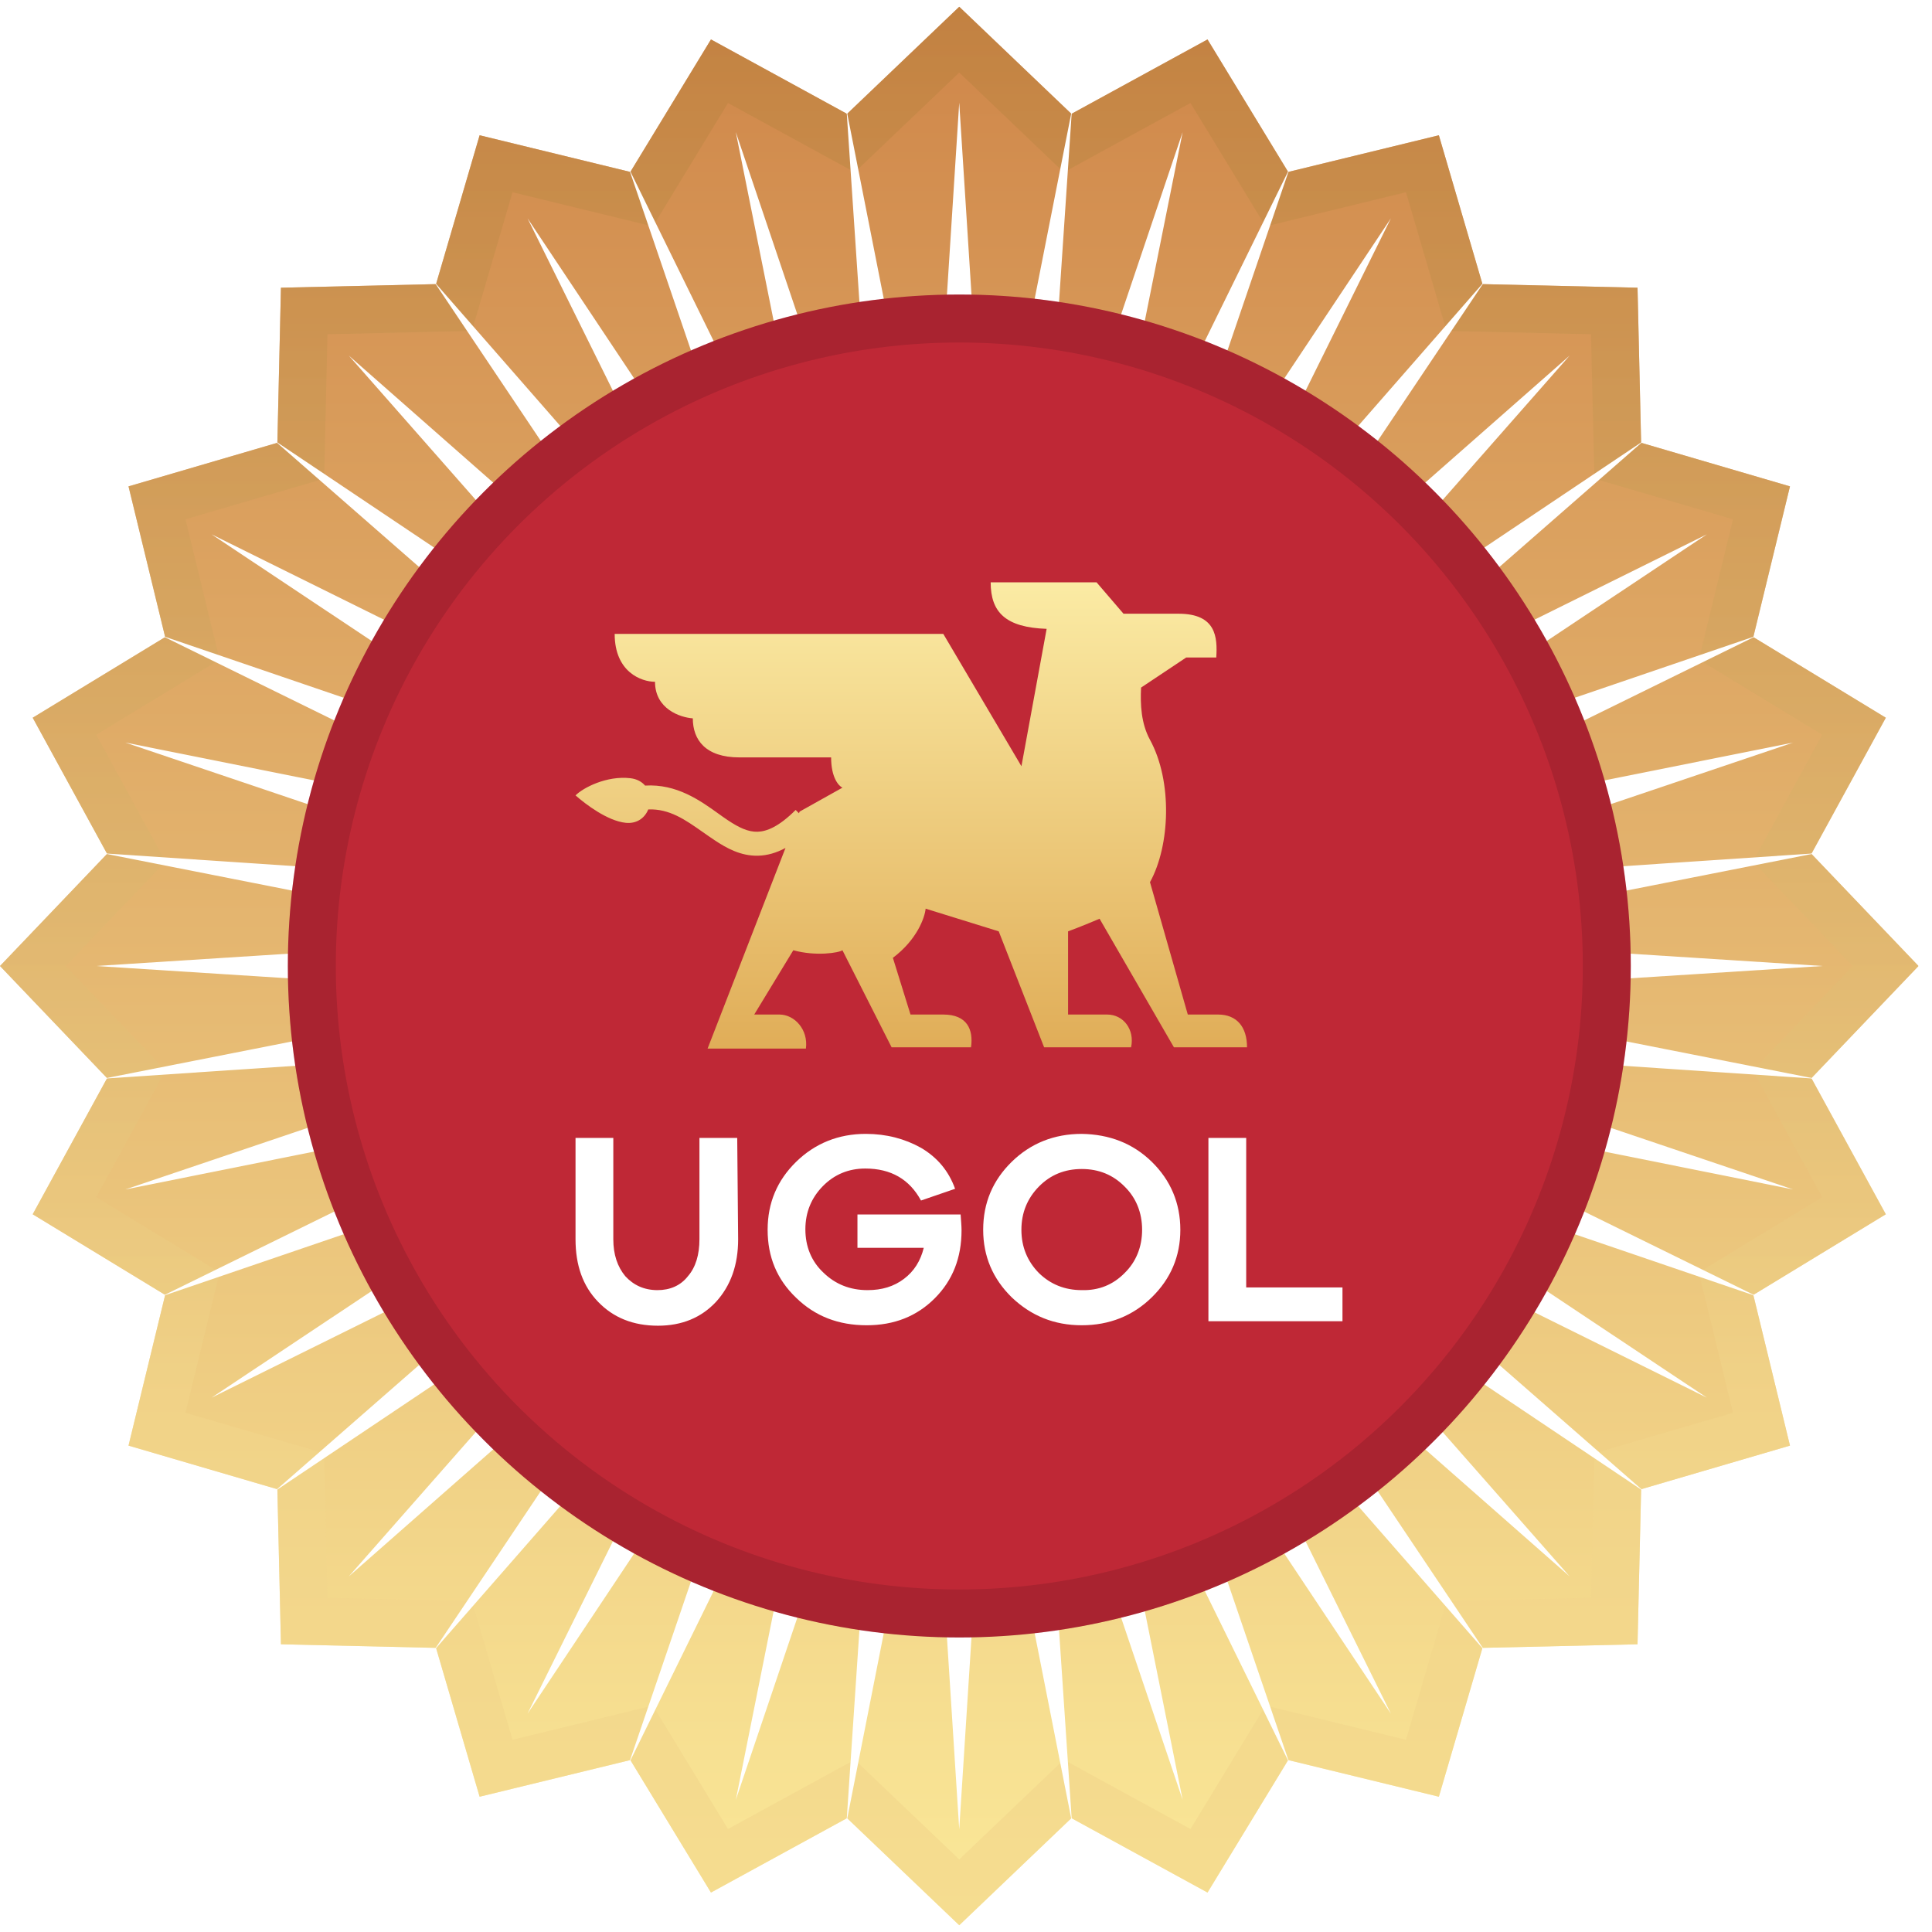
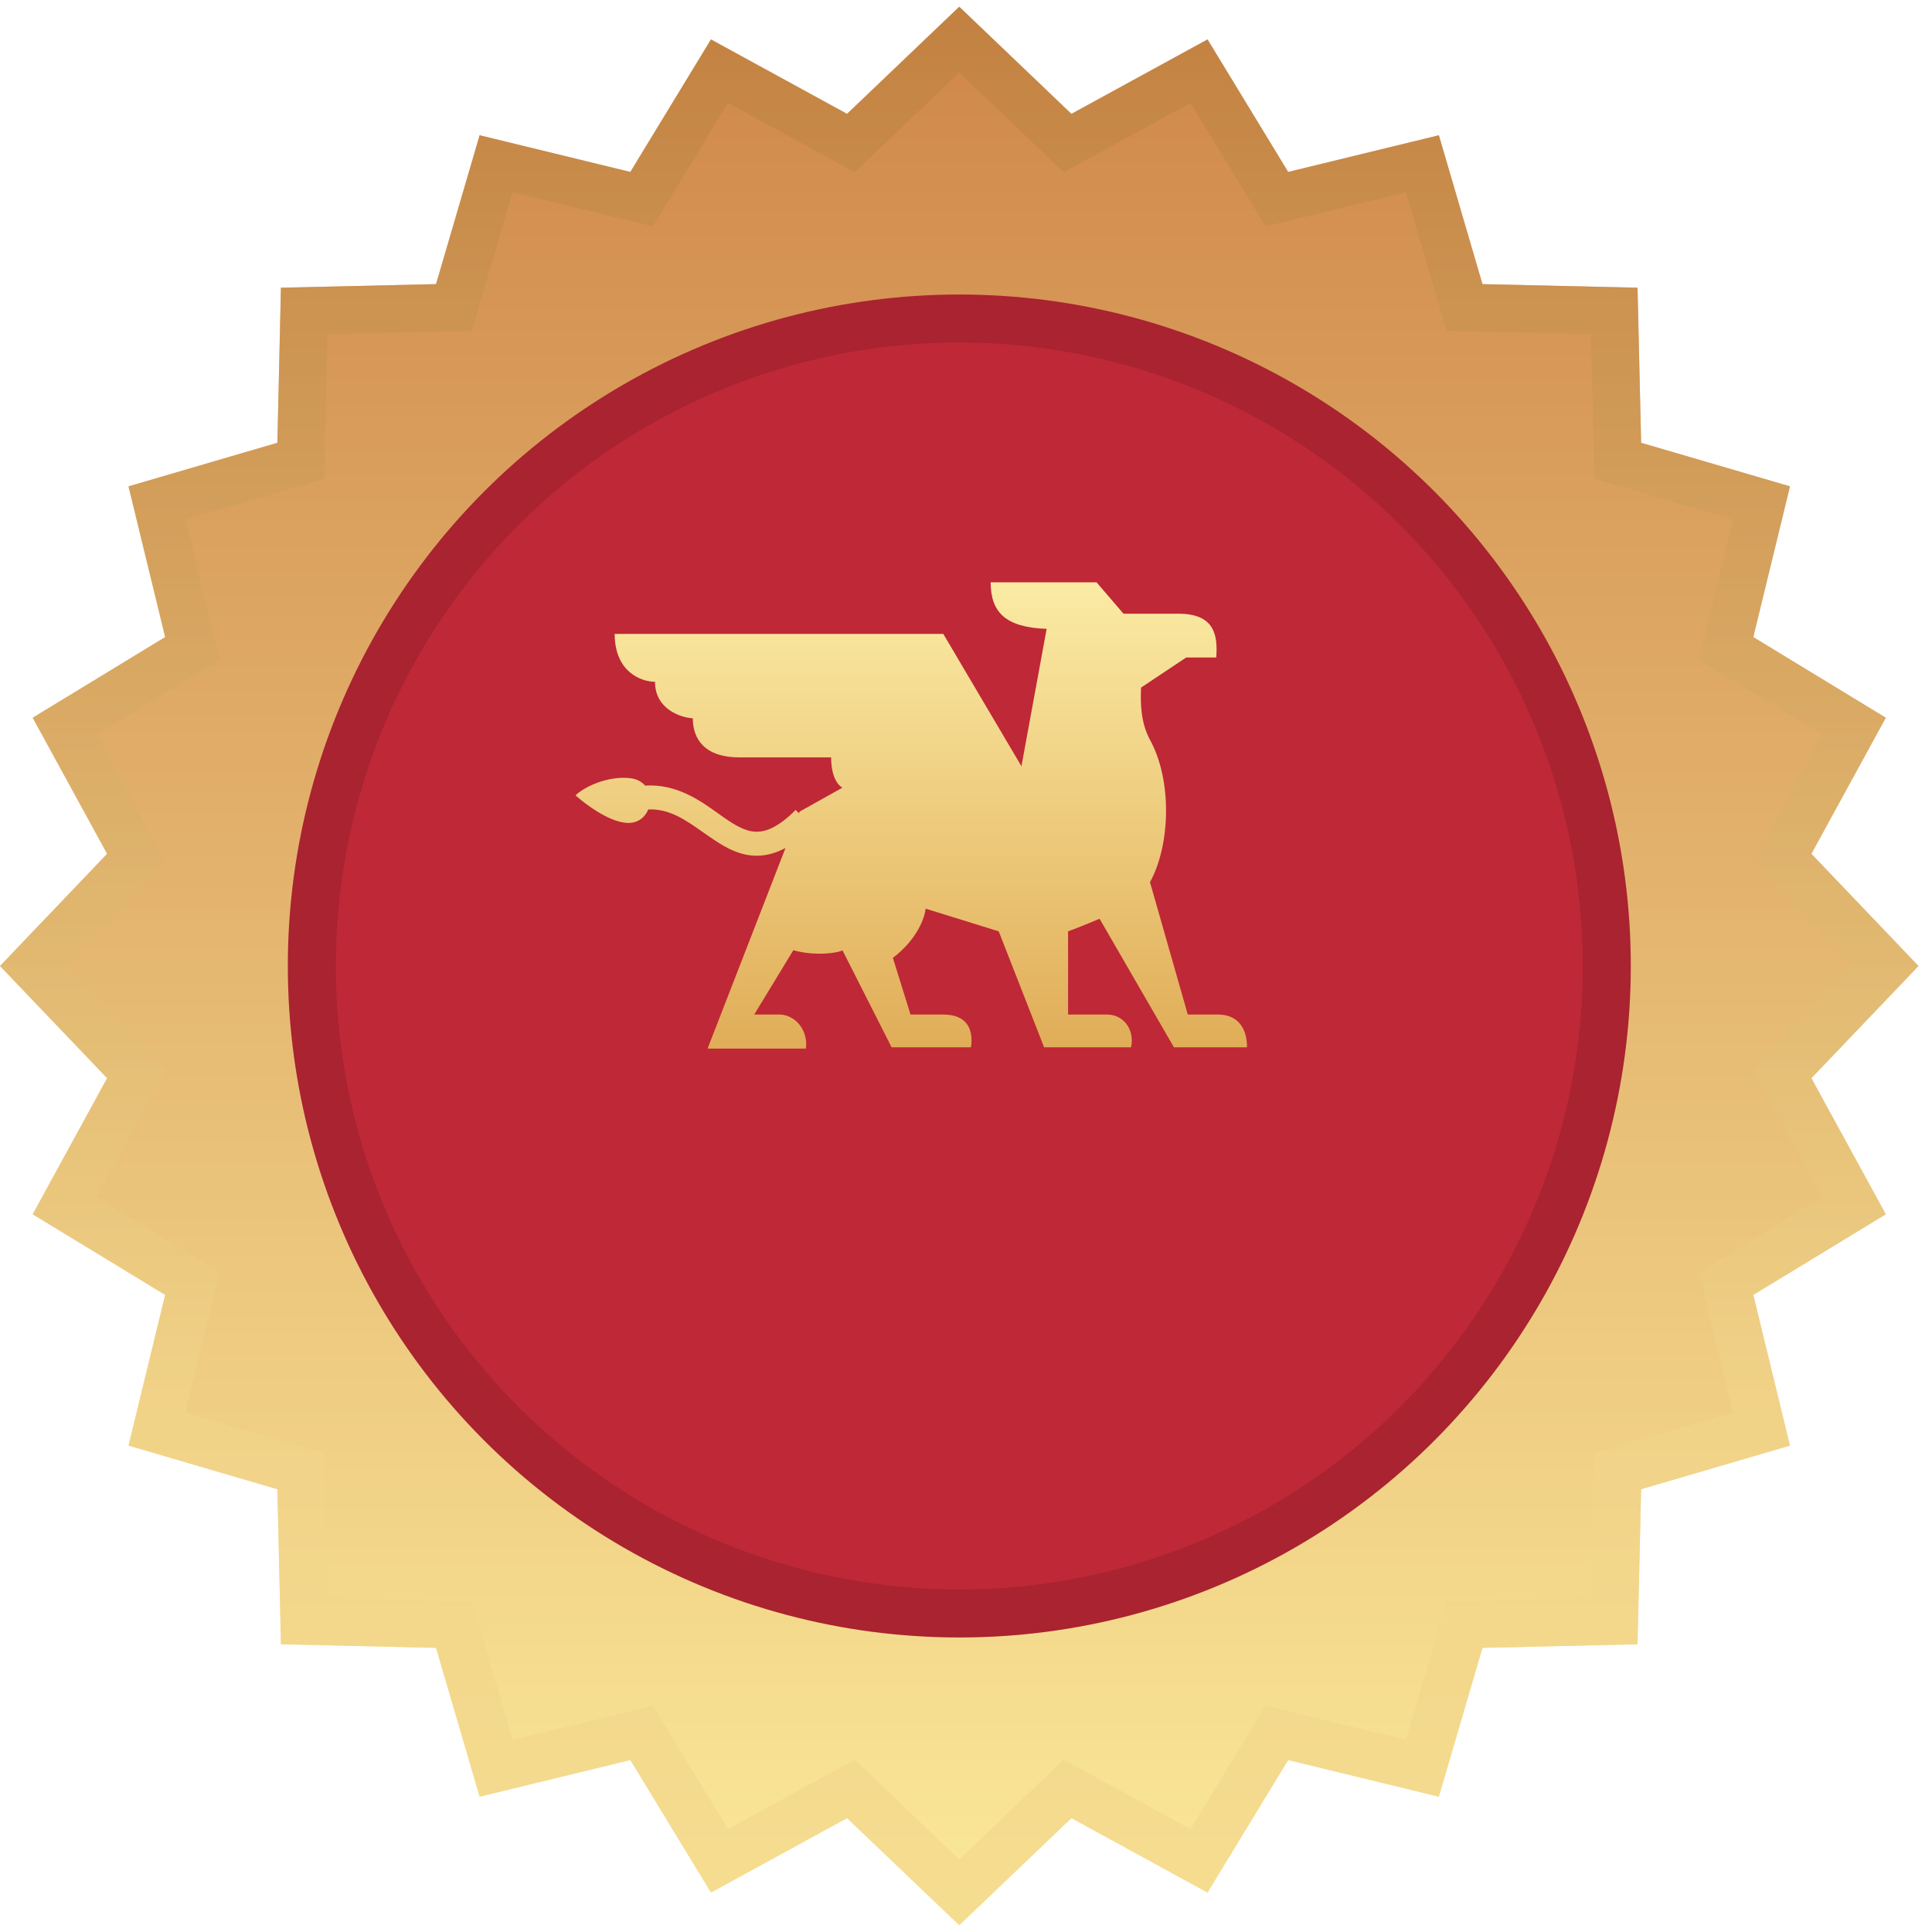
<svg xmlns="http://www.w3.org/2000/svg" width="65" height="65" viewBox="0 0 65 65" fill="none">
  <g clip-path="url(#clip0_3055_17831)">
    <g filter="url(#filter0_i_3055_17831)">
      <path d="M32.273 0.227L36.047 3.831L40.626 1.327L43.339 5.785L48.409 4.551L49.876 9.559L55.093 9.68L55.214 14.897L60.222 16.363L58.988 21.434L63.446 24.147L60.942 28.726L64.546 32.5L60.942 36.274L63.446 40.853L58.988 43.566L60.222 48.636L55.214 50.103L55.093 55.32L49.876 55.441L48.409 60.449L43.339 59.215L40.626 63.673L36.047 61.169L32.273 64.773L28.498 61.169L23.92 63.673L21.207 59.215L16.136 60.449L14.67 55.441L9.452 55.32L9.332 50.103L4.324 48.636L5.557 43.566L1.1 40.853L3.604 36.274L0 32.5L3.604 28.726L1.1 24.147L5.557 21.434L4.324 16.363L9.332 14.897L9.452 9.68L14.67 9.559L16.136 4.551L21.207 5.785L23.92 1.327L28.498 3.831L32.273 0.227Z" fill="url(#paint0_linear_3055_17831)" />
    </g>
    <path d="M35.494 4.41L35.918 4.814L36.431 4.533L40.339 2.396L42.655 6.201L42.959 6.701L43.528 6.563L47.856 5.509L49.108 9.784L49.272 10.346L49.857 10.359L54.31 10.462L54.413 14.915L54.427 15.501L54.989 15.665L59.263 16.917L58.21 21.245L58.072 21.814L58.572 22.118L62.377 24.434L60.239 28.341L59.958 28.855L60.363 29.278L63.439 32.5L60.363 35.721L59.958 36.145L60.239 36.658L62.377 40.566L58.572 42.882L58.072 43.186L58.21 43.755L59.263 48.083L54.989 49.335L54.427 49.499L54.413 50.085L54.31 54.538L49.857 54.64L49.272 54.654L49.108 55.216L47.856 59.49L43.528 58.437L42.959 58.299L42.655 58.799L40.339 62.604L36.431 60.467L35.918 60.186L35.494 60.59L32.273 63.666L29.051 60.59L28.628 60.186L28.114 60.467L24.206 62.604L21.891 58.799L21.586 58.299L21.018 58.437L16.69 59.49L15.438 55.216L15.273 54.654L14.688 54.64L10.235 54.538L10.132 50.085L10.119 49.499L9.557 49.335L5.282 48.083L6.335 43.755L6.474 43.186L5.974 42.882L2.169 40.566L4.306 36.658L4.587 36.145L4.183 35.721L1.107 32.5L4.183 29.278L4.587 28.855L4.306 28.341L2.169 24.434L5.974 22.118L6.474 21.814L6.335 21.245L5.282 16.917L9.557 15.665L10.119 15.501L10.132 14.915L10.235 10.462L14.688 10.359L15.273 10.346L15.438 9.784L16.69 5.509L21.018 6.563L21.586 6.701L21.891 6.201L24.206 2.396L28.114 4.533L28.628 4.814L29.051 4.41L32.273 1.334L35.494 4.41Z" stroke="url(#paint1_linear_3055_17831)" stroke-opacity="0.6" stroke-width="1.601" />
-     <path d="M32.272 3.455L33.212 18.153L36.063 3.703L35.077 18.399L39.789 4.444L36.894 18.886L43.387 5.666L38.631 19.605L46.795 7.346L40.26 20.546L49.954 9.457L41.752 21.691L52.81 11.962L43.082 23.02L55.315 14.818L44.227 24.512L57.426 17.977L45.167 26.141L59.106 21.385L45.886 27.878L60.328 24.983L46.373 29.695L61.069 28.709L46.619 31.56L61.318 32.5L46.619 33.44L61.069 36.291L46.373 35.305L60.328 40.018L45.886 37.121L59.106 43.615L45.167 38.859L57.426 47.023L44.227 40.488L55.315 50.182L43.082 41.98L52.81 53.038L41.752 43.31L49.954 55.543L40.26 44.455L46.795 57.654L38.631 45.395L43.387 59.334L36.894 46.114L39.789 60.556L35.077 46.601L36.063 61.297L33.212 46.847L32.272 61.545L31.332 46.847L28.481 61.297L29.467 46.601L24.755 60.556L27.651 46.114L21.157 59.334L25.913 45.395L17.749 57.654L24.284 44.455L14.59 55.543L22.792 43.31L11.734 53.038L21.462 41.98L9.229 50.182L20.318 40.488L7.118 47.023L19.377 38.859L5.438 43.615L18.657 37.121L4.216 40.018L18.171 35.305L3.475 36.291L17.925 33.44L3.227 32.5L17.925 31.56L3.475 28.709L18.171 29.695L4.216 24.983L18.657 27.878L5.438 21.385L19.377 26.141L7.118 17.977L20.318 24.512L9.229 14.818L21.462 23.02L11.734 11.962L22.792 21.691L14.59 9.457L24.284 20.546L17.749 7.346L25.913 19.605L21.157 5.666L27.651 18.886L24.755 4.444L29.467 18.399L28.481 3.703L31.332 18.153L32.272 3.455Z" fill="white" />
    <circle cx="32.275" cy="32.5" r="22.591" fill="#BF2836" />
    <circle cx="32.275" cy="32.5" r="21.784" stroke="black" stroke-opacity="0.12" stroke-width="1.614" />
-     <path d="M24.834 41.693C24.834 42.557 24.586 43.254 24.09 43.799C23.594 44.33 22.943 44.602 22.137 44.602C21.3 44.602 20.634 44.33 20.123 43.799C19.611 43.269 19.363 42.572 19.363 41.693V38.284H20.634V41.693C20.634 42.208 20.773 42.617 21.037 42.936C21.316 43.239 21.672 43.405 22.122 43.405C22.54 43.405 22.897 43.254 23.145 42.936C23.408 42.633 23.532 42.208 23.532 41.693V38.284H24.803L24.834 41.693ZM32.319 40.86C32.334 41.072 32.35 41.254 32.35 41.39C32.35 42.314 32.055 43.072 31.451 43.678C30.847 44.284 30.087 44.587 29.157 44.587C28.212 44.587 27.422 44.284 26.786 43.663C26.136 43.042 25.826 42.284 25.826 41.375C25.826 40.466 26.151 39.708 26.786 39.087C27.422 38.466 28.212 38.148 29.127 38.148C29.824 38.148 30.444 38.314 30.986 38.617C31.529 38.936 31.916 39.39 32.133 39.996L30.986 40.39C30.599 39.678 29.979 39.314 29.111 39.314C28.553 39.314 28.073 39.511 27.685 39.905C27.298 40.299 27.096 40.784 27.096 41.36C27.096 41.936 27.298 42.436 27.701 42.814C28.104 43.208 28.6 43.405 29.188 43.405C29.669 43.405 30.072 43.284 30.413 43.026C30.754 42.769 30.971 42.42 31.079 41.981H28.848V40.86H32.319ZM38.75 39.087C39.386 39.708 39.711 40.481 39.711 41.375C39.711 42.269 39.386 43.026 38.75 43.648C38.115 44.269 37.324 44.587 36.395 44.587C35.465 44.587 34.69 44.269 34.039 43.648C33.404 43.026 33.078 42.269 33.078 41.375C33.078 40.466 33.404 39.708 34.039 39.087C34.674 38.466 35.465 38.148 36.395 38.148C37.324 38.163 38.115 38.466 38.75 39.087ZM37.836 42.83C38.223 42.451 38.425 41.951 38.425 41.375C38.425 40.799 38.223 40.299 37.836 39.92C37.448 39.526 36.968 39.33 36.395 39.33C35.821 39.33 35.341 39.526 34.953 39.92C34.566 40.314 34.364 40.799 34.364 41.375C34.364 41.951 34.566 42.436 34.953 42.83C35.341 43.208 35.821 43.405 36.395 43.405C36.968 43.42 37.448 43.224 37.836 42.83ZM45.181 44.451H40.656V38.284H41.927V43.314H45.166V44.451H45.181Z" fill="white" />
    <g filter="url(#filter1_d_3055_17831)">
      <path fill-rule="evenodd" clip-rule="evenodd" d="M36.892 18.784H33.33C33.33 19.796 33.836 20.302 35.213 20.35L34.365 24.972L31.736 20.52H20.68C20.68 21.809 21.584 22.131 22.037 22.131C22.037 23.047 22.885 23.332 23.309 23.361C23.309 24.082 23.733 24.675 24.878 24.675H27.962C27.962 25.354 28.216 25.637 28.343 25.693L26.902 26.499L26.88 26.554L26.769 26.443C26.199 27.012 25.792 27.167 25.488 27.176C25.174 27.185 24.869 27.043 24.482 26.785C24.381 26.718 24.275 26.642 24.164 26.562C23.551 26.123 22.764 25.559 21.703 25.623C21.594 25.495 21.43 25.401 21.208 25.375C20.408 25.283 19.619 25.696 19.363 25.953C19.696 26.247 20.439 26.814 21.054 26.876C21.437 26.914 21.698 26.702 21.81 26.425C22.523 26.399 23.048 26.768 23.647 27.189L23.647 27.189C23.772 27.277 23.901 27.367 24.035 27.456C24.445 27.73 24.93 27.999 25.511 27.982C25.814 27.974 26.116 27.889 26.427 27.722L23.806 34.471H27.114C27.198 33.834 26.732 33.326 26.223 33.326H25.375L26.69 31.163C27.453 31.375 28.23 31.248 28.343 31.163L29.997 34.428H32.669C32.753 33.834 32.541 33.326 31.736 33.326H30.633L30.04 31.418C30.854 30.807 31.114 30.061 31.142 29.764L33.601 30.527L35.128 34.428H38.054C38.181 33.834 37.799 33.326 37.248 33.326H35.934V30.527C36.307 30.391 36.796 30.188 36.994 30.103L39.495 34.428H41.955C41.955 33.75 41.616 33.326 40.98 33.326H39.962L38.69 28.873C39.368 27.644 39.453 25.481 38.69 24.082C38.39 23.532 38.362 22.892 38.39 22.326L39.908 21.314H40.92C40.963 20.636 40.92 19.841 39.651 19.841H37.799L36.892 18.784Z" fill="url(#paint2_linear_3055_17831)" />
    </g>
  </g>
  <defs>
    <filter id="filter0_i_3055_17831" x="0" y="0.227" width="64.547" height="64.545" filterUnits="userSpaceOnUse" color-interpolation-filters="sRGB">
      <feFlood flood-opacity="0" result="BackgroundImageFix" />
      <feBlend mode="normal" in="SourceGraphic" in2="BackgroundImageFix" result="shape" />
      <feColorMatrix in="SourceAlpha" type="matrix" values="0 0 0 0 0 0 0 0 0 0 0 0 0 0 0 0 0 0 127 0" result="hardAlpha" />
      <feOffset />
      <feGaussianBlur stdDeviation="4.003" />
      <feComposite in2="hardAlpha" operator="arithmetic" k2="-1" k3="1" />
      <feColorMatrix type="matrix" values="0 0 0 0 1 0 0 0 0 0.944 0 0 0 0 0.746 0 0 0 1 0" />
      <feBlend mode="overlay" in2="shape" result="effect1_innerShadow_3055_17831" />
    </filter>
    <filter id="filter1_d_3055_17831" x="19.363" y="18.784" width="22.59" height="16.493" filterUnits="userSpaceOnUse" color-interpolation-filters="sRGB">
      <feFlood flood-opacity="0" result="BackgroundImageFix" />
      <feColorMatrix in="SourceAlpha" type="matrix" values="0 0 0 0 0 0 0 0 0 0 0 0 0 0 0 0 0 0 127 0" result="hardAlpha" />
      <feOffset dy="0.807" />
      <feComposite in2="hardAlpha" operator="out" />
      <feColorMatrix type="matrix" values="0 0 0 0 0.424 0 0 0 0 0.035 0 0 0 0 0.071 0 0 0 1 0" />
      <feBlend mode="normal" in2="BackgroundImageFix" result="effect1_dropShadow_3055_17831" />
      <feBlend mode="normal" in="SourceGraphic" in2="effect1_dropShadow_3055_17831" result="shape" />
    </filter>
    <linearGradient id="paint0_linear_3055_17831" x1="32.273" y1="0.227" x2="32.273" y2="64.773" gradientUnits="userSpaceOnUse">
      <stop stop-color="#CF8649" />
      <stop offset="1" stop-color="#FBE999" />
    </linearGradient>
    <linearGradient id="paint1_linear_3055_17831" x1="32.273" y1="0.227" x2="32.273" y2="47.56" gradientUnits="userSpaceOnUse">
      <stop stop-color="#BA7E3C" />
      <stop offset="1" stop-color="#F2D68B" />
    </linearGradient>
    <linearGradient id="paint2_linear_3055_17831" x1="30.659" y1="18.784" x2="30.659" y2="34.471" gradientUnits="userSpaceOnUse">
      <stop stop-color="#FBEBA4" />
      <stop offset="1" stop-color="#E0AD58" />
    </linearGradient>
    <clipPath id="clip0_3055_17831">
      <rect width="64.546" height="64.546" fill="white" transform="translate(0 0.227)" />
    </clipPath>
  </defs>
</svg>